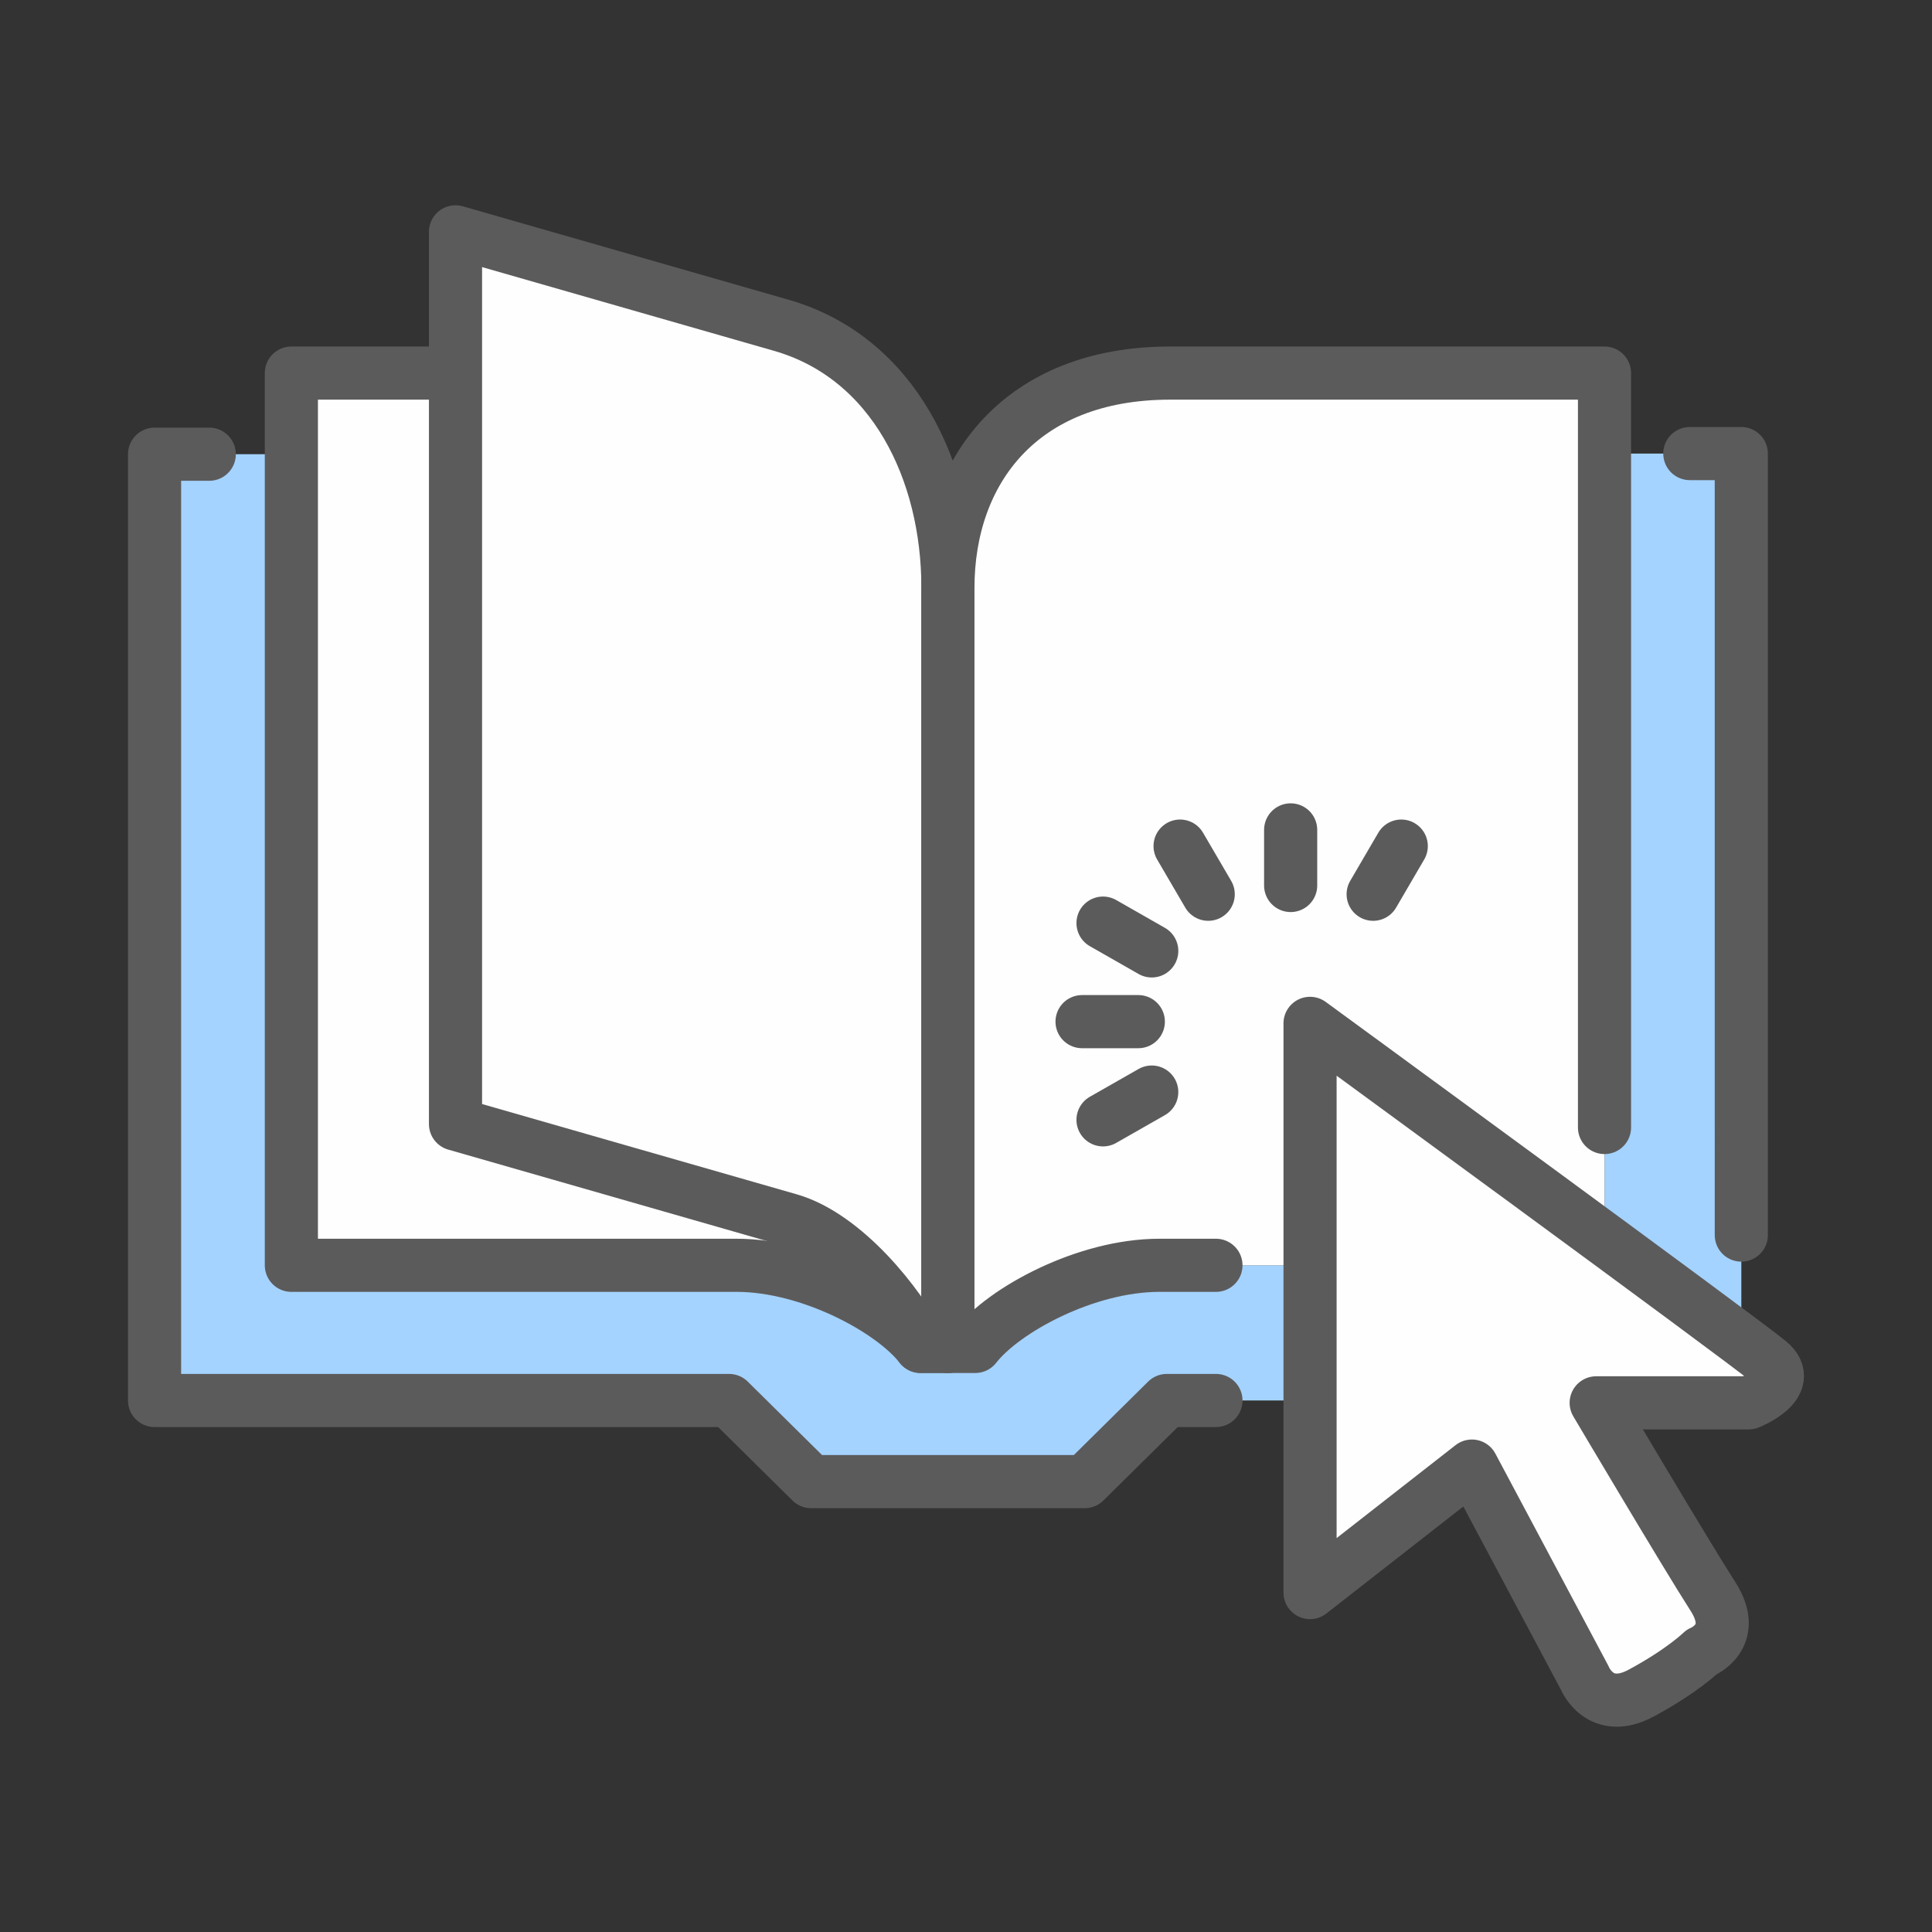
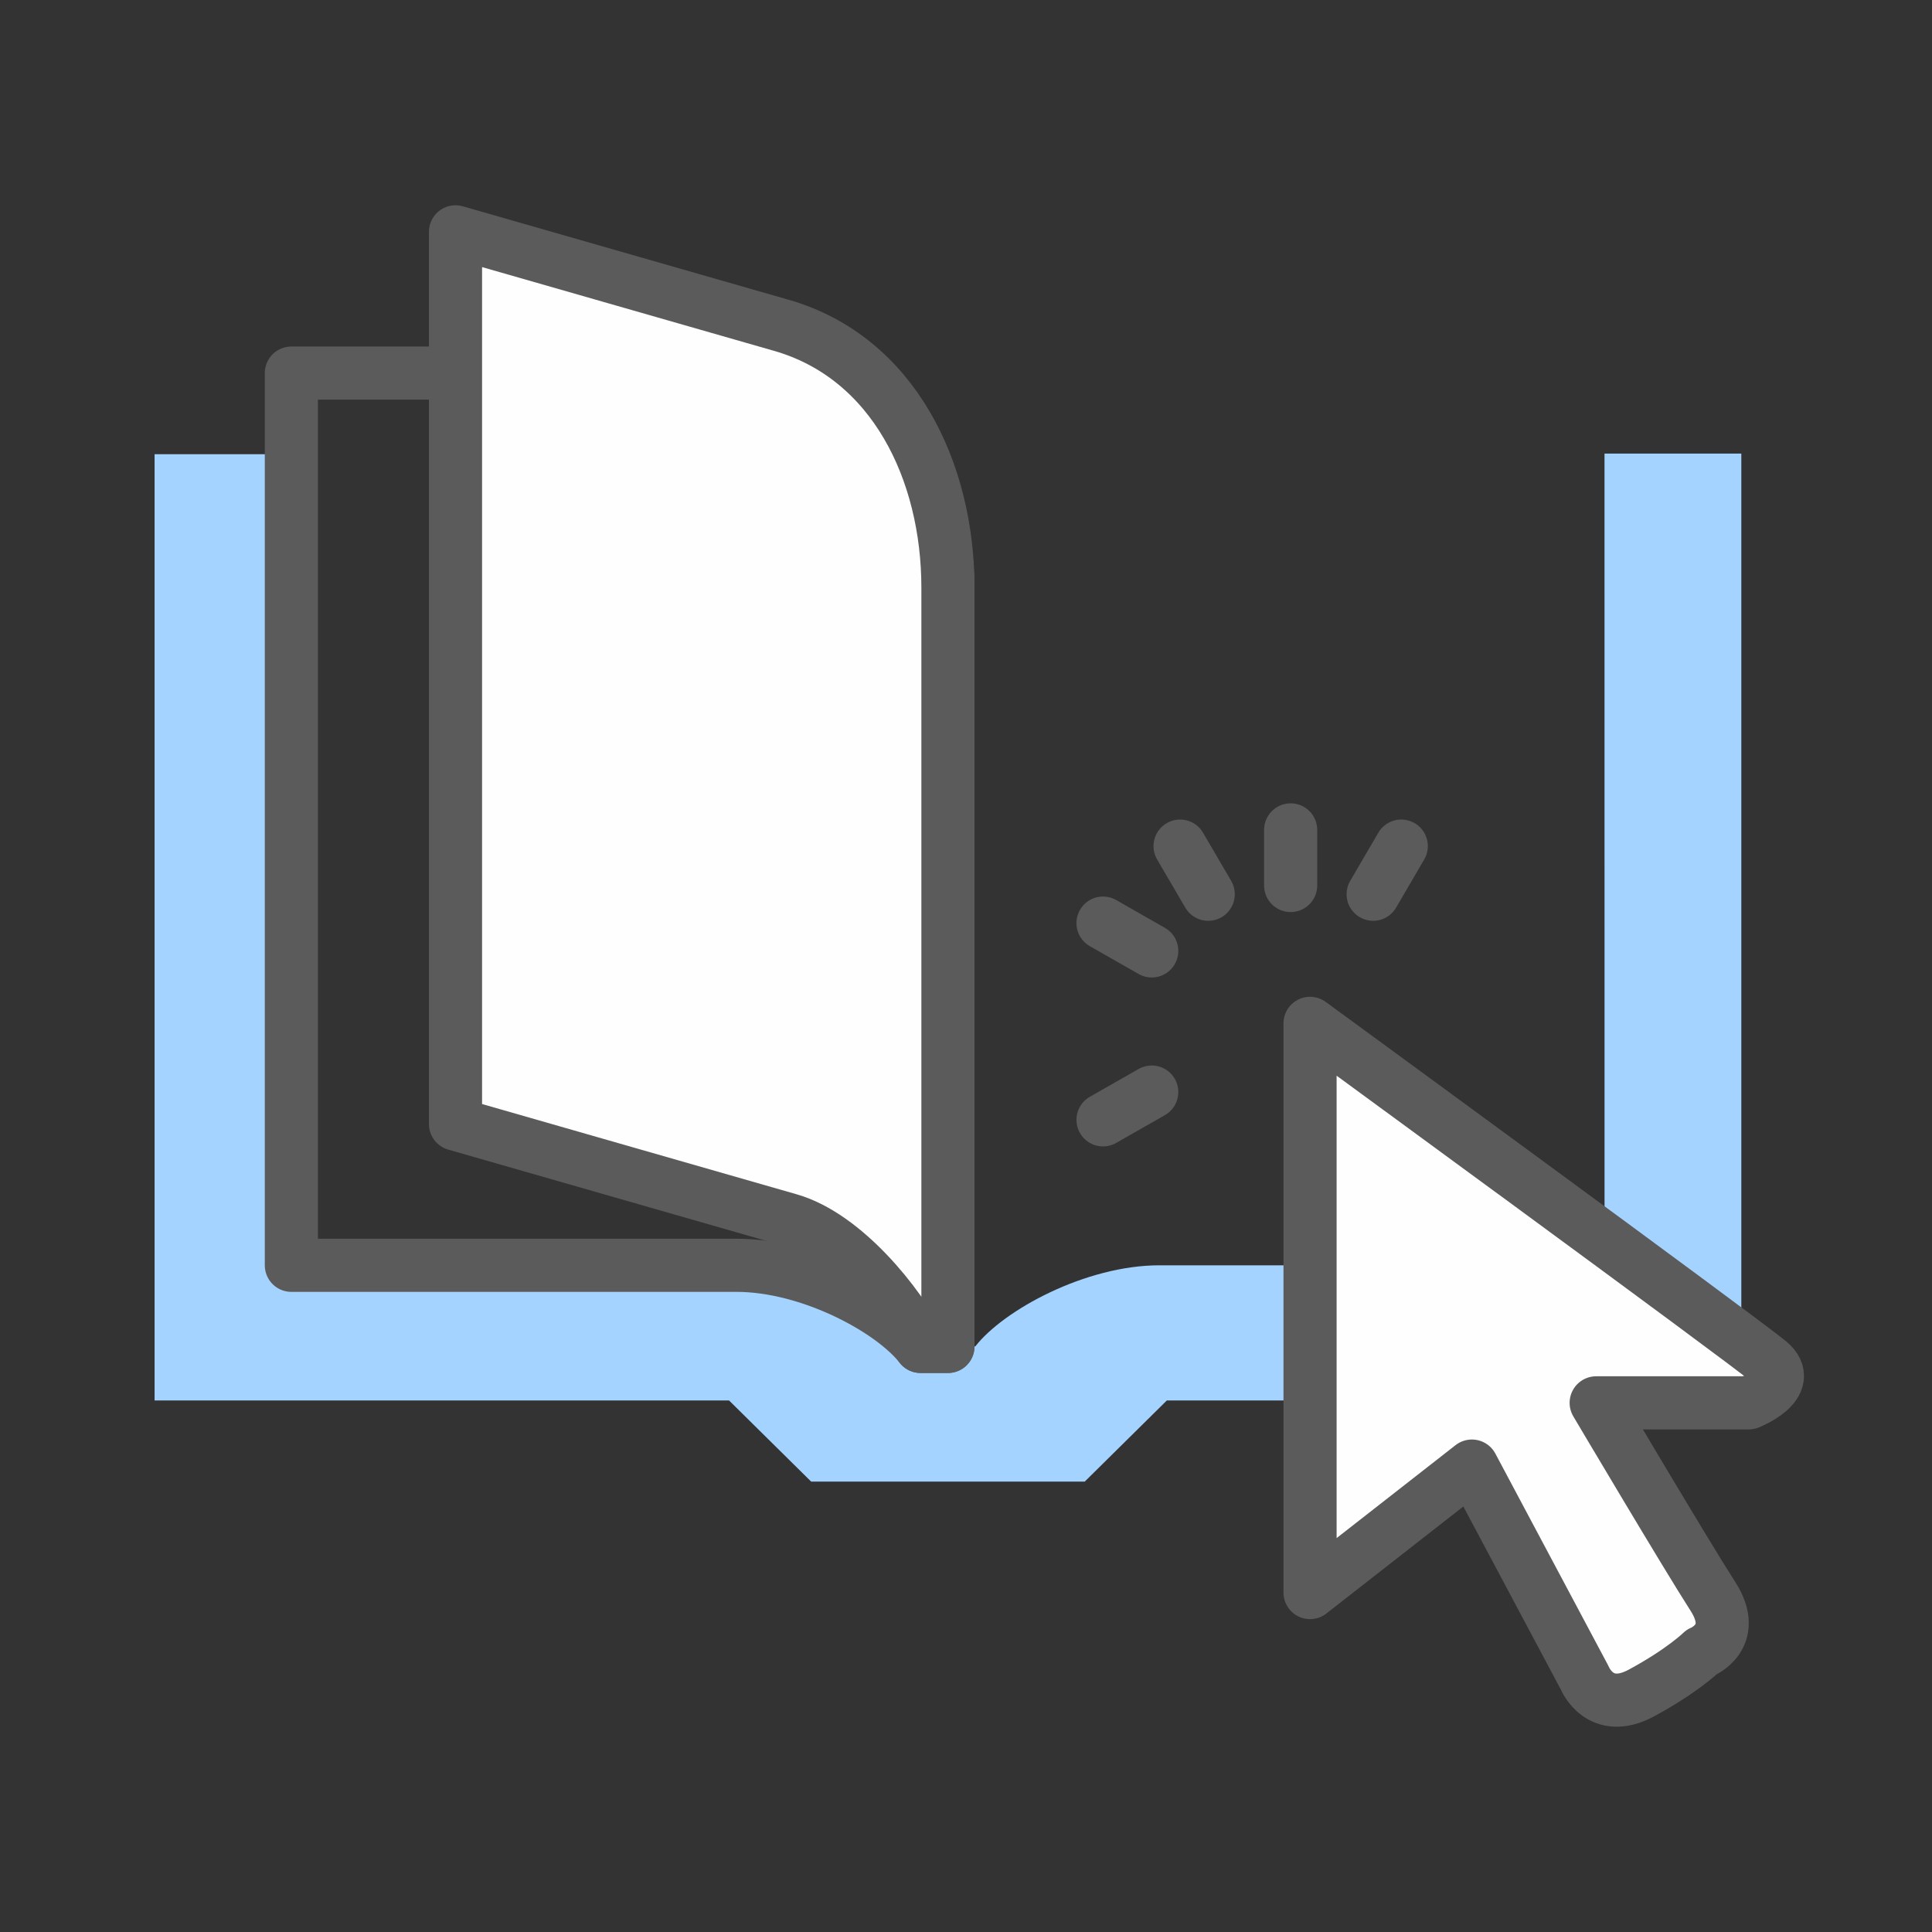
<svg xmlns="http://www.w3.org/2000/svg" width="100px" height="100px" viewBox="0 0 100 100" version="1.1">
  <rect x="0" y="0" width="100" height="100" fill="#333333" stroke="none" />
  <title>Unrivalled inbuilt test advice library</title>
  <g id="Unrivalled-inbuilt-test-advice-library" stroke="none" fill="none" fill-rule="evenodd" stroke-width="1">
    <g id="Group-26" transform="translate(8, 12)">
      <g id="Group-19">
        <path d="M75.049,11.477 L75.051,53.492 L52.008,53.492 C48.204,53.492 43.953,55.799 42.481,57.69 L41.066,57.69 L41.065,57.696 L41.065,57.69 L39.649,57.69 C38.177,55.799 33.926,53.492 30.123,53.492 L7.081,53.492 L7.081,11.509 L0.001,11.509 L0.001,60.489 L29.737,60.489 L33.985,64.687 L48.146,64.687 L52.394,60.489 L82.131,60.489 L82.131,11.477 L75.049,11.477 Z" id="Fill-1" fill="#A4D3FF" />
-         <path d="M7.081,7.311 L7.081,53.492 L30.123,53.492 C33.927,53.492 38.177,55.799 39.649,57.691 L41.065,57.691 L41.065,18.417 C41.065,12.402 37.321,7.311 29.569,7.311 L7.081,7.311 Z" id="Fill-3" fill="#FEFEFE" />
        <path d="M7.081,7.311 L7.081,53.492 L30.123,53.492 C33.927,53.492 38.177,55.799 39.649,57.691 L41.065,57.691 L41.065,18.417 C41.065,12.402 37.321,7.311 29.569,7.311 L7.081,7.311 Z" id="Stroke-5" stroke="#5C5B5B" stroke-width="2.75" stroke-linecap="round" stroke-linejoin="round" />
        <path d="M15.577,0 L15.577,46.181 L32.858,51.139 C35.71,51.957 38.545,55.482 39.649,57.69 L41.065,57.69 L41.065,18.417 C41.065,12.402 38.258,6.507 32.443,4.838 L15.577,0 Z" id="Fill-7" fill="#FEFEFE" />
        <path d="M15.577,0 L15.577,46.181 L32.858,51.139 C35.71,51.957 38.545,55.482 39.649,57.69 L41.065,57.69 L41.065,18.417 C41.065,12.402 38.258,6.507 32.443,4.838 L15.577,0 Z" id="Stroke-9" stroke="#5C5B5B" stroke-width="2.75" stroke-linecap="round" stroke-linejoin="round" />
-         <path d="M75.049,11.51 L75.049,7.311 L52.561,7.311 C44.808,7.311 41.065,12.401 41.065,18.417 L41.065,57.691 L42.481,57.691 C43.953,55.799 48.204,53.492 52.007,53.492 L55.635,53.492 L75.049,53.492 L75.049,47.581 L75.049,36.699 L75.049,11.51 Z" id="Fill-11" fill="#FEFEFE" />
-         <path d="M54.937,53.492 L52.008,53.492 C48.204,53.492 43.953,55.799 42.48,57.691 L41.064,57.691 L41.064,18.417 C41.064,12.402 44.808,7.311 52.562,7.311 L75.049,7.311 L75.049,11.51 L75.049,36.699 L75.049,46.359 M79.465,11.477 L82.129,11.477 L82.129,29.702 L82.13,51.928 M54.937,60.489 L52.394,60.489 L48.146,64.688 L41.066,64.688 L33.984,64.688 L29.736,60.489 L0,60.489 L0,11.51 L2.832,11.51" id="Stroke-13" stroke="#5C5B5B" stroke-width="2.75" stroke-linecap="round" stroke-linejoin="round" />
        <path d="M59.808,40.969 L59.808,70.431 L68.186,63.884 L74.032,74.861 C74.032,74.861 74.811,76.786 76.955,75.631 C79.098,74.475 80.073,73.513 80.073,73.513 C80.073,73.513 82.021,72.743 80.657,70.624 C79.293,68.506 74.618,60.611 74.618,60.611 L82.517,60.611 C82.517,60.611 84.954,59.648 83.58,58.493 C82.205,57.337 59.808,40.969 59.808,40.969" id="Fill-15" fill="#FEFEFE" />
        <path d="M59.808,40.969 L59.808,70.431 L68.186,63.884 L74.032,74.861 C74.032,74.861 74.811,76.786 76.955,75.631 C79.098,74.475 80.073,73.513 80.073,73.513 C80.073,73.513 82.021,72.743 80.657,70.624 C79.293,68.506 74.618,60.611 74.618,60.611 L82.517,60.611 C82.517,60.611 84.954,59.648 83.58,58.493 C82.205,57.337 59.808,40.969 59.808,40.969 Z" id="Stroke-17" stroke="#5C5B5B" stroke-width="2.75" stroke-linecap="round" stroke-linejoin="round" />
      </g>
      <line x1="58.804" y1="30.955" x2="58.804" y2="33.833" id="Stroke-20" stroke="#5C5B5B" stroke-width="2.75" stroke-linecap="round" stroke-linejoin="round" />
-       <line x1="50.919" y1="40.88" x2="48.007" y2="40.88" id="Stroke-21" stroke="#5C5B5B" stroke-width="2.75" stroke-linecap="round" stroke-linejoin="round" />
      <line x1="49.092" y1="35.78" x2="51.614" y2="37.219" id="Stroke-22" stroke="#5C5B5B" stroke-width="2.75" stroke-linecap="round" stroke-linejoin="round" />
      <line x1="53.081" y1="31.794" x2="54.537" y2="34.286" id="Stroke-23" stroke="#5C5B5B" stroke-width="2.75" stroke-linecap="round" stroke-linejoin="round" />
      <line x1="64.529" y1="31.794" x2="63.074" y2="34.286" id="Stroke-24" stroke="#5C5B5B" stroke-width="2.75" stroke-linecap="round" stroke-linejoin="round" />
      <line x1="49.092" y1="45.963" x2="51.614" y2="44.525" id="Stroke-25" stroke="#5C5B5B" stroke-width="2.75" stroke-linecap="round" stroke-linejoin="round" />
    </g>
  </g>
</svg>